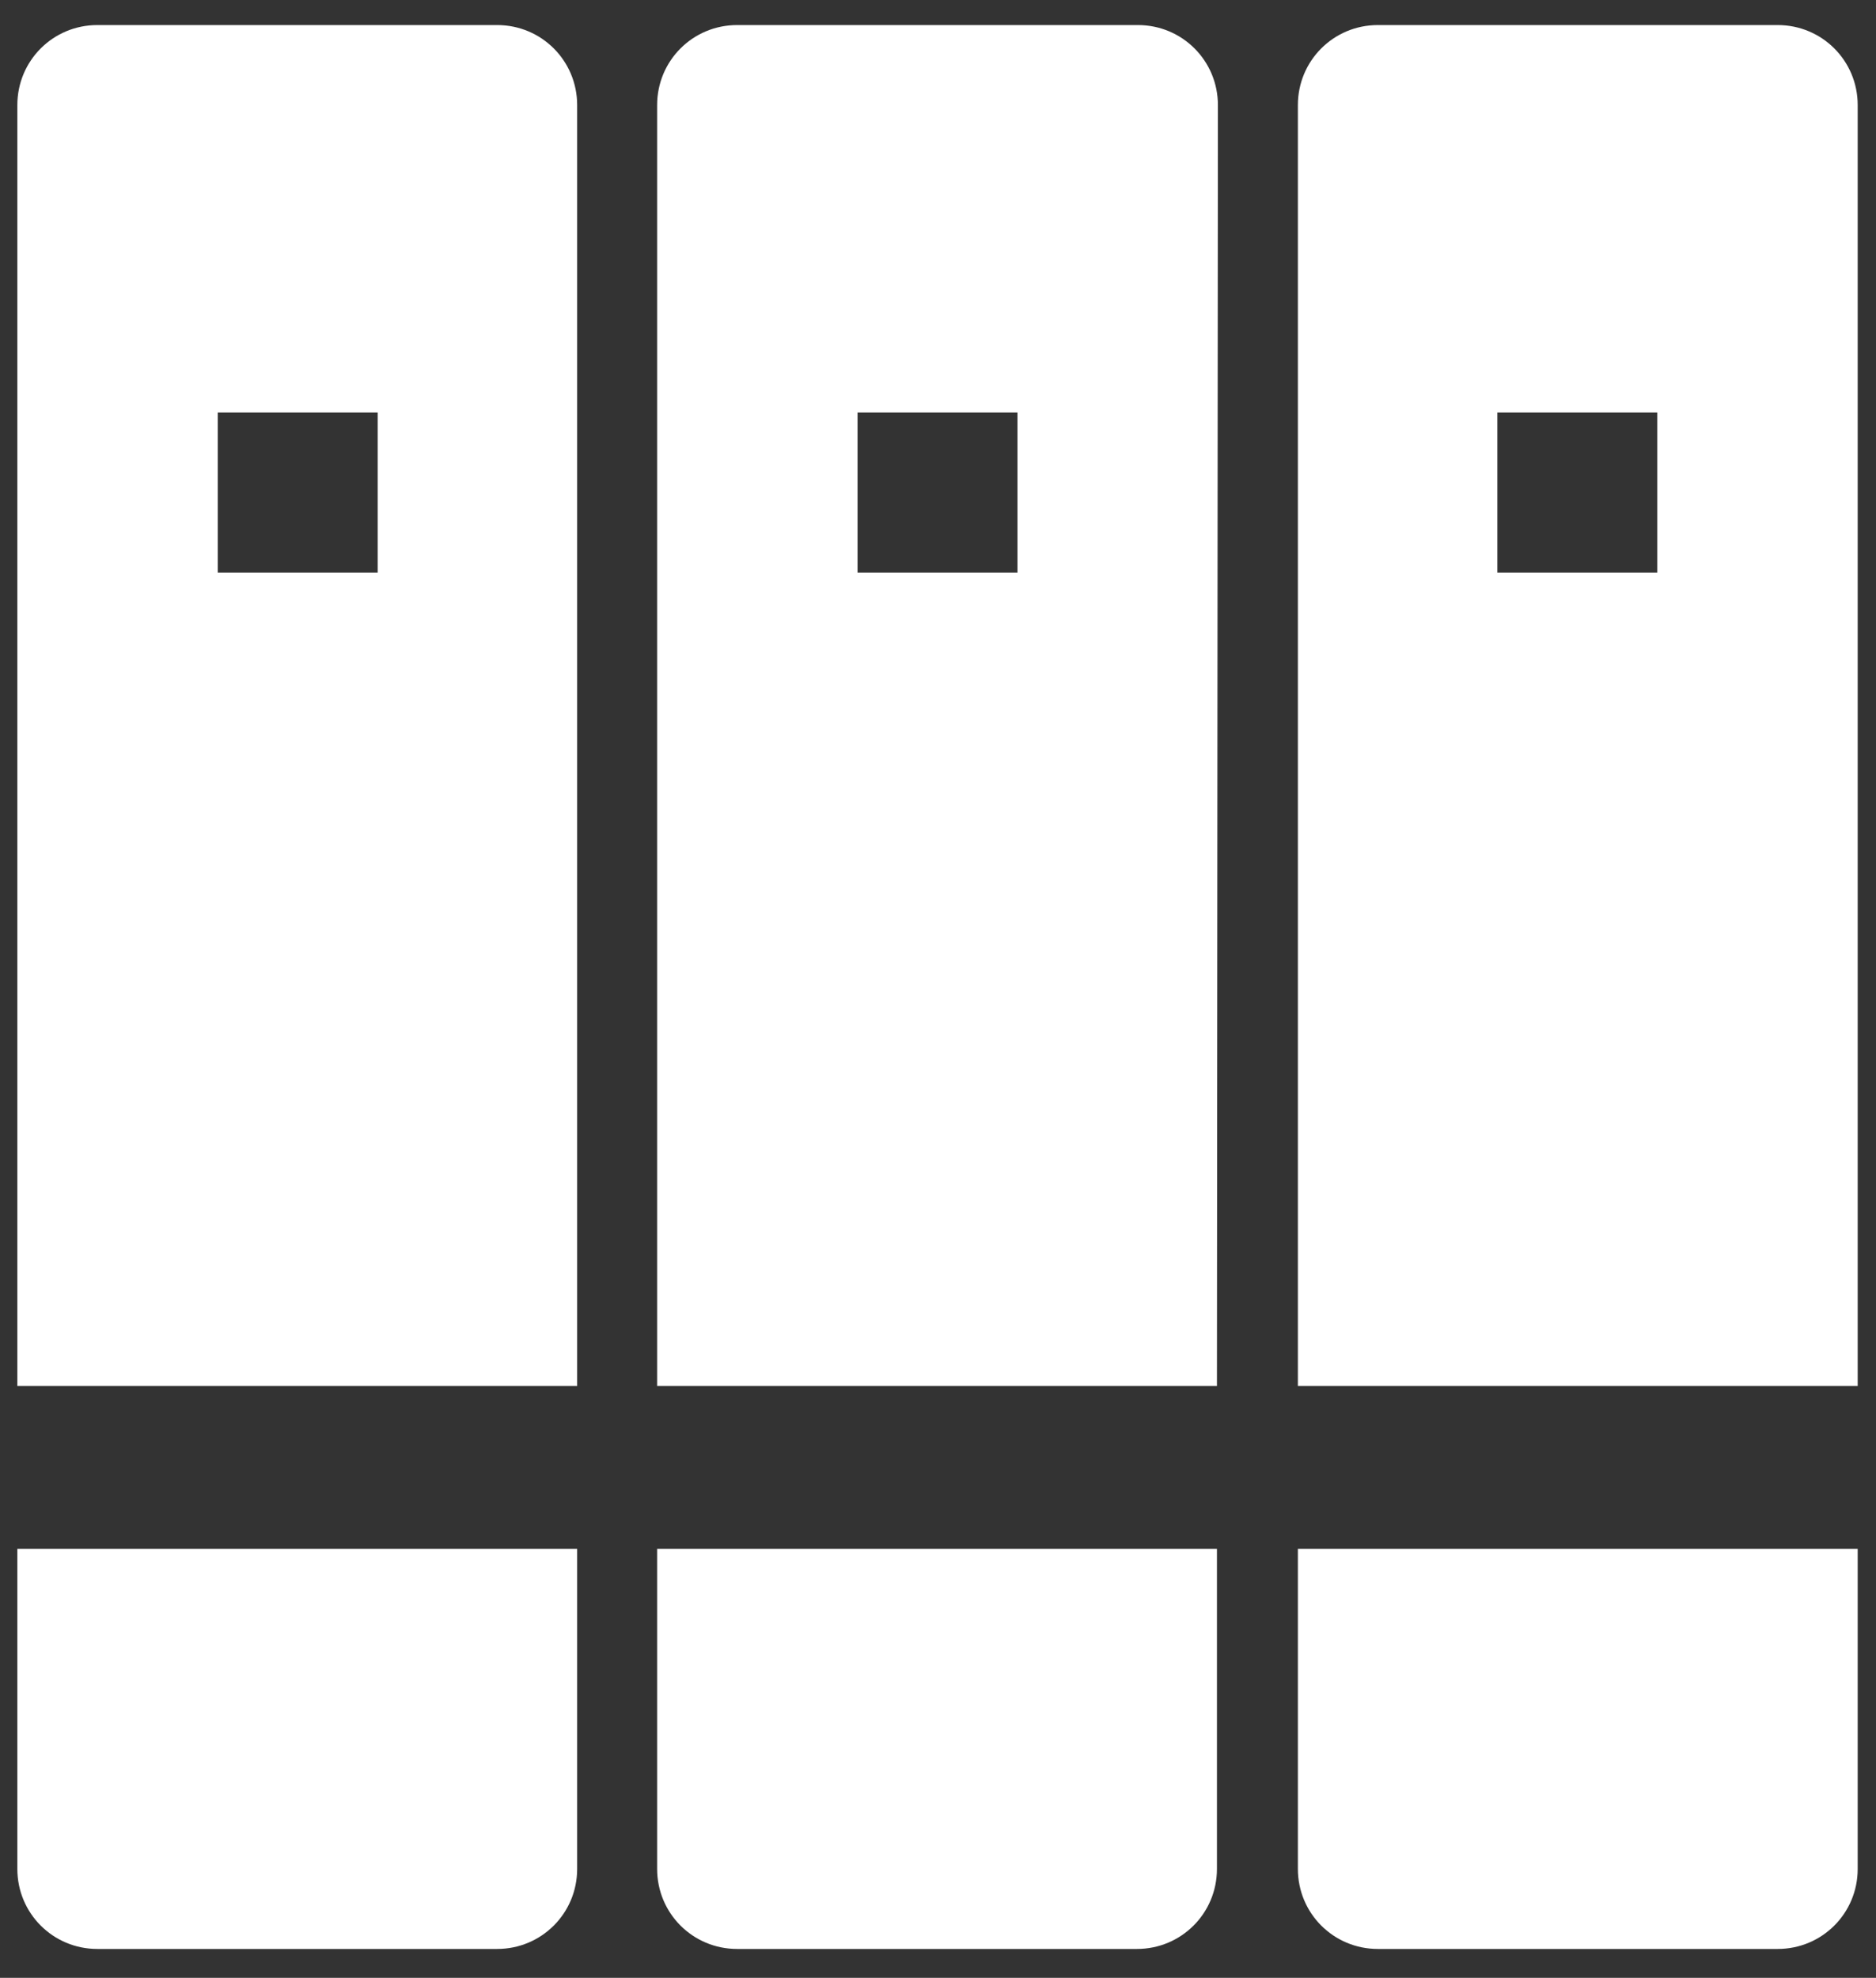
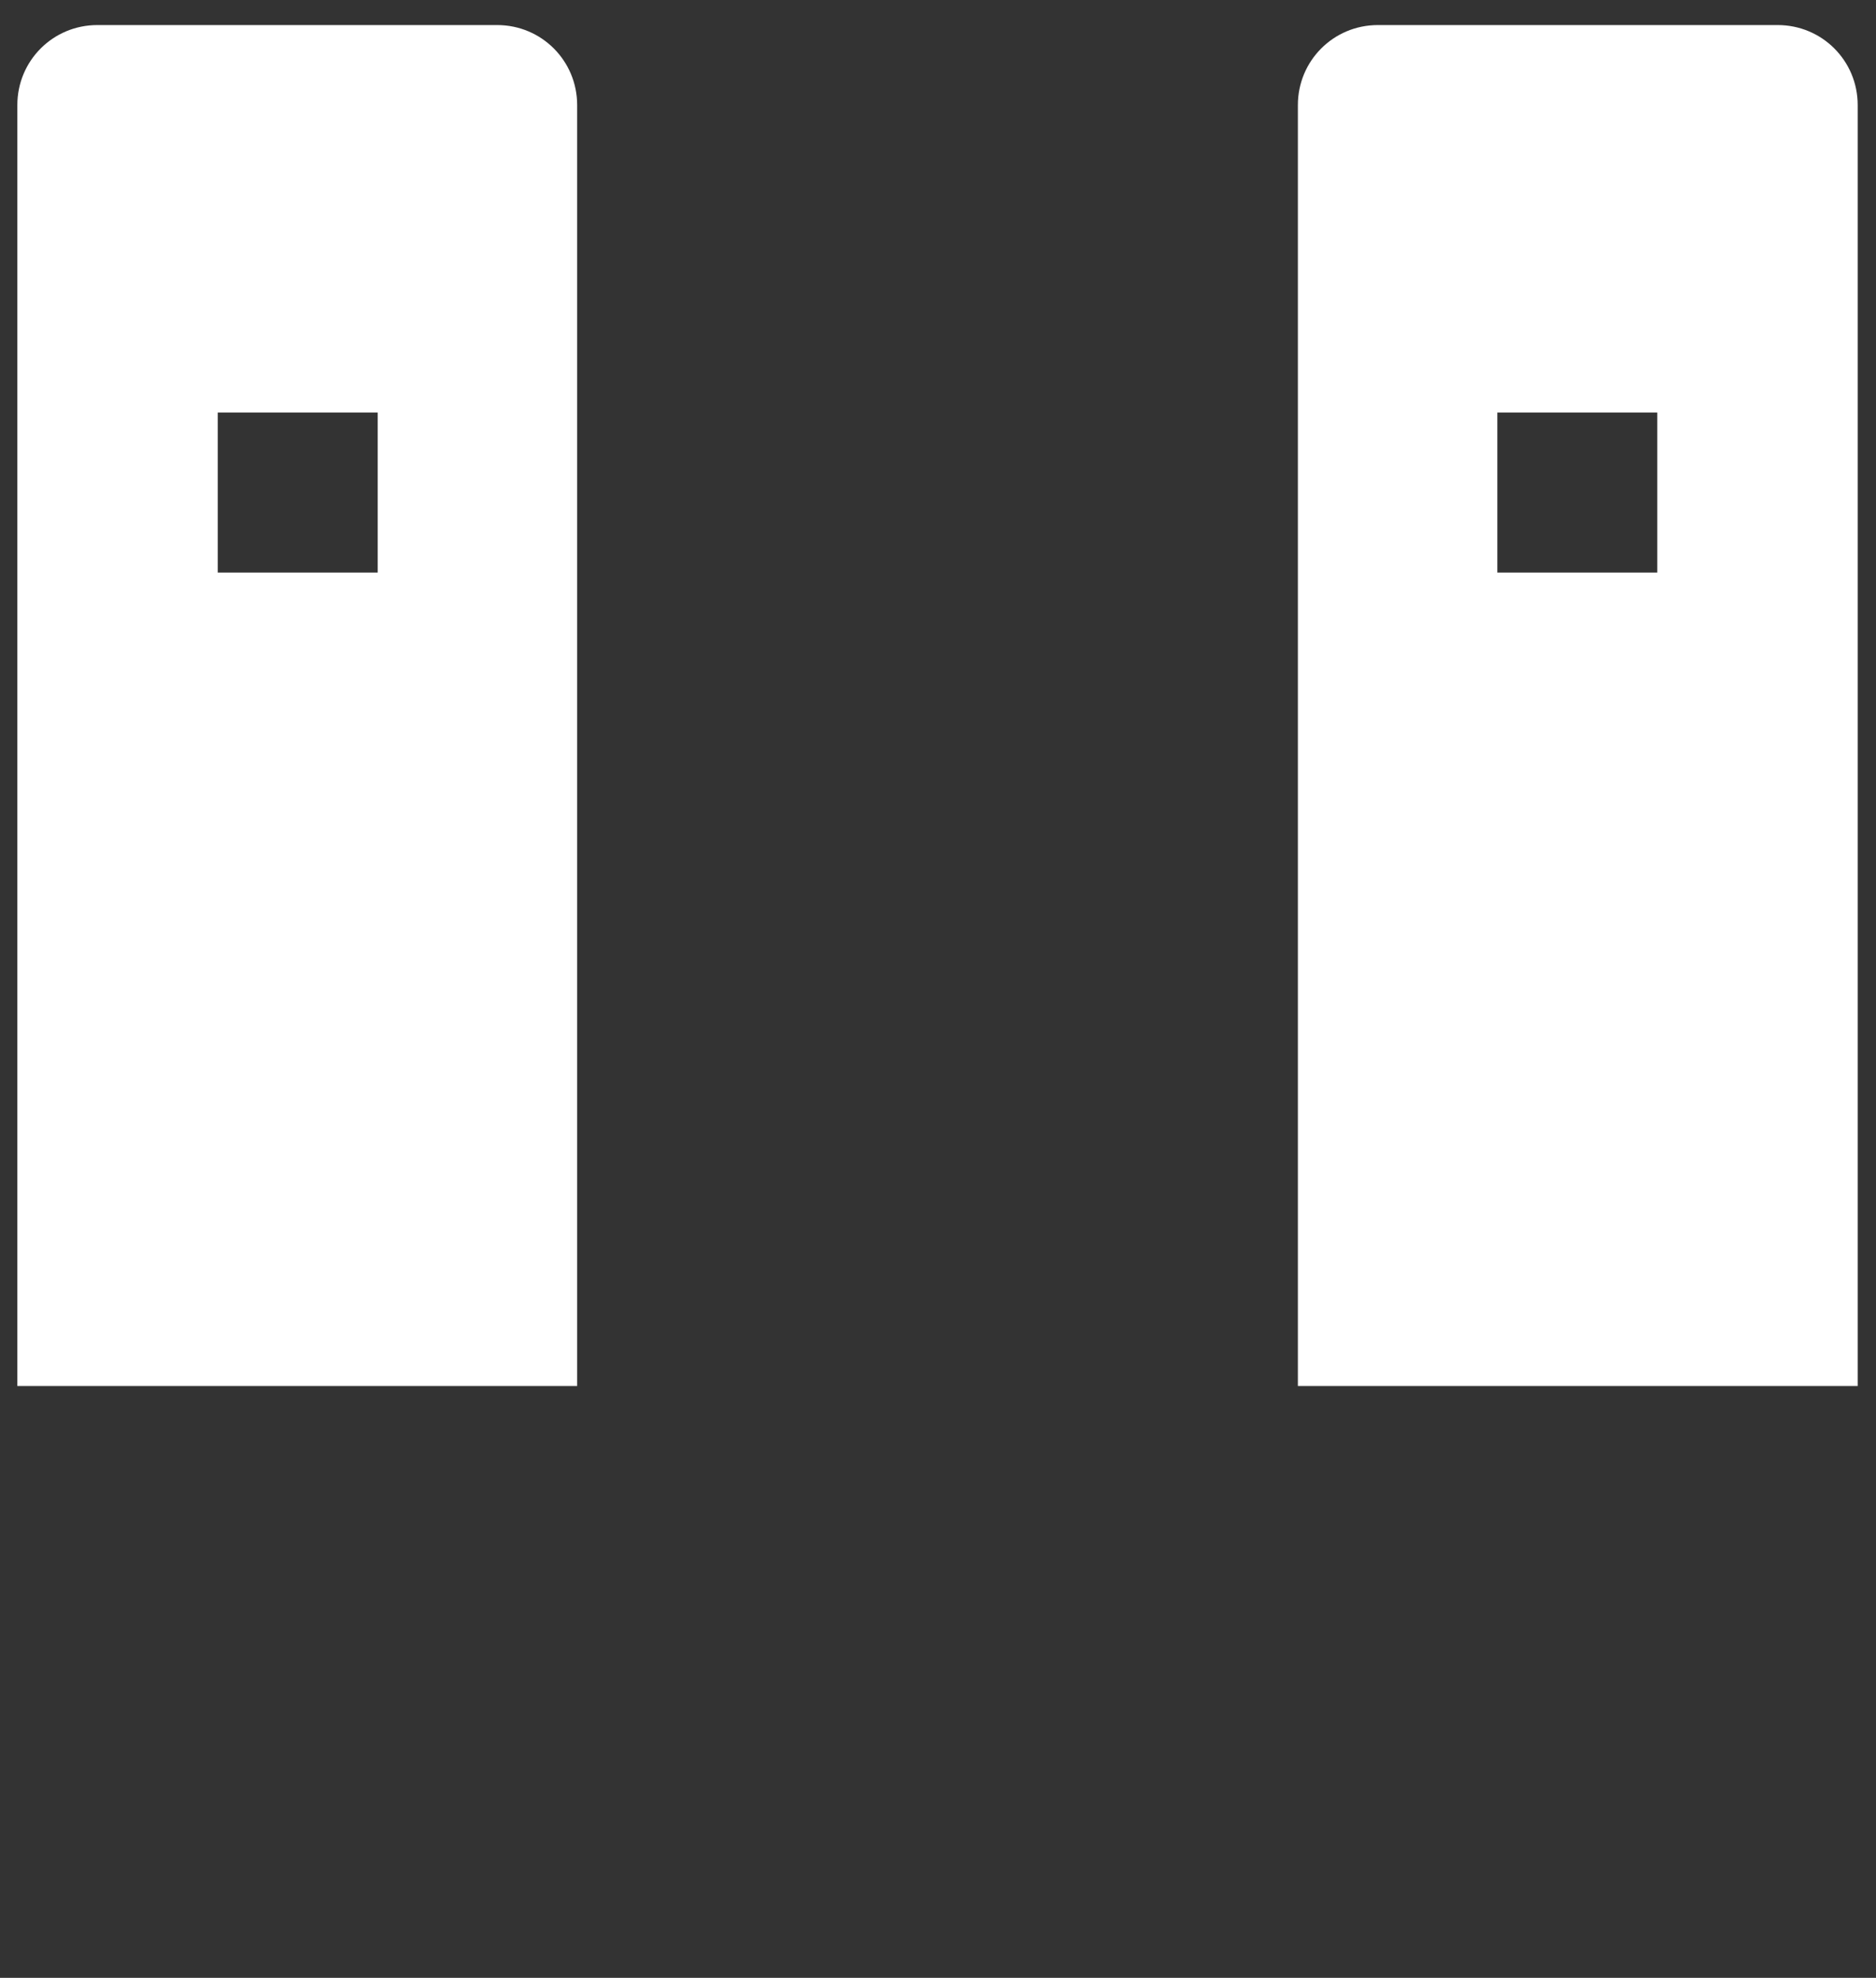
<svg xmlns="http://www.w3.org/2000/svg" version="1.1" id="图层_1" x="0px" y="0px" viewBox="0 0 194.7 205.2" style="enable-background:new 0 0 194.7 205.2;" xml:space="preserve">
  <rect x="0" y="0" width="194.7" height="205.2" fill="#333333" stroke="none" />
  <style type="text/css">
	.st0{fill:#FFFFFF;}
	.st1{fill:#FFFFFF;}
</style>
-   <path class="st0" d="M1.8,193.9c0,4.6,3.7,8.3,8.3,8.3h41.5c4.6,0,8.3-3.7,8.3-8.3v-33.2H1.8V193.9z M68.2,193.9  c0,4.6,3.7,8.3,8.3,8.3H118c4.6,0,8.3-3.7,8.3-8.3v-33.2H68.2V193.9z M134.7,193.9c0,4.6,3.7,8.3,8.3,8.3h41.5  c4.6,0,8.3-3.7,8.3-8.3v-33.2h-58.1V193.9L134.7,193.9z" />
  <path class="st1" d="M51.6,2.6H10.1c-4.6,0-8.3,3.7-8.3,8.3v132.9h58.1V10.9C59.9,6.3,56.2,2.6,51.6,2.6z M39.2,59.4H22.6V42.8h16.6  V59.4z" />
-   <path class="st1" d="M118.1,2.6H76.5c-4.6,0-8.3,3.7-8.3,8.3v132.9h58.1l0.1-132.9C126.4,6.3,122.7,2.6,118.1,2.6z M105.6,59.4H89  V42.8h16.6V59.4z" />
  <path class="st1" d="M184.5,2.6H143c-4.6,0-8.3,3.7-8.3,8.3v132.9h58.1V10.9C192.8,6.3,189.1,2.6,184.5,2.6z M172,59.4h-16.6V42.8  H172V59.4z" />
</svg>